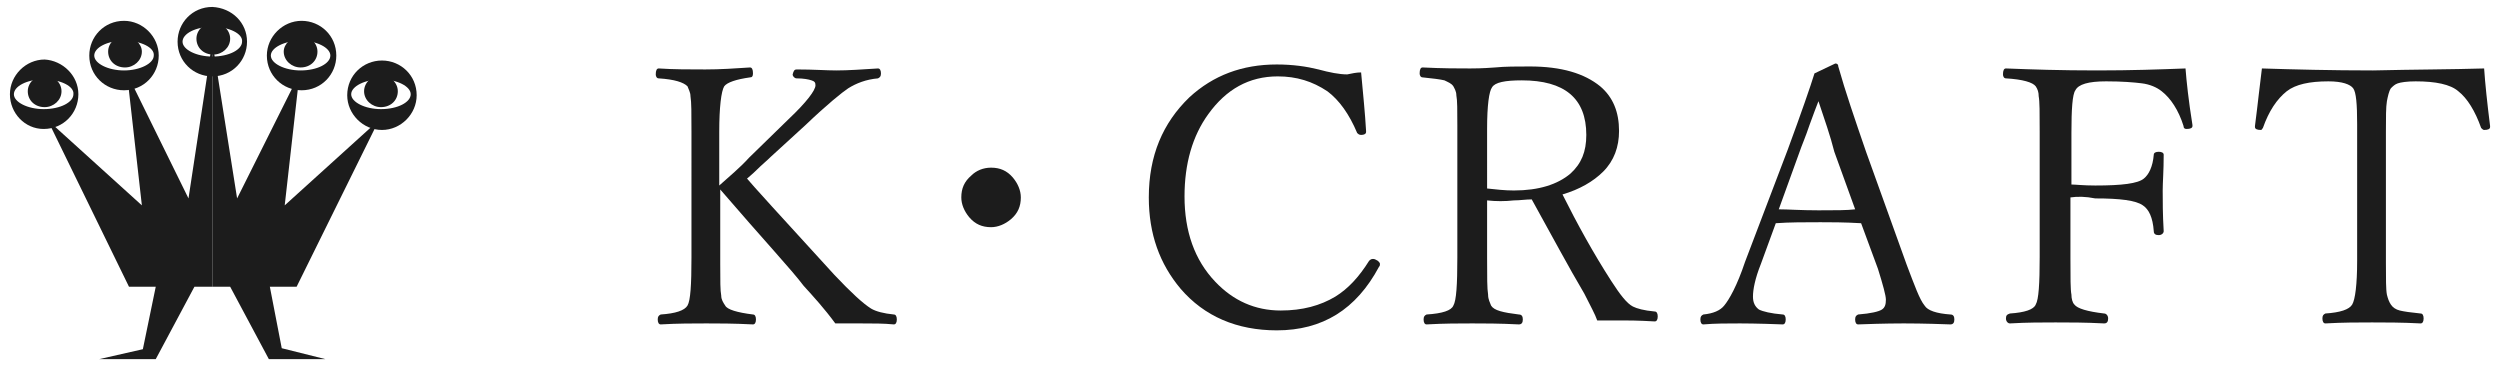
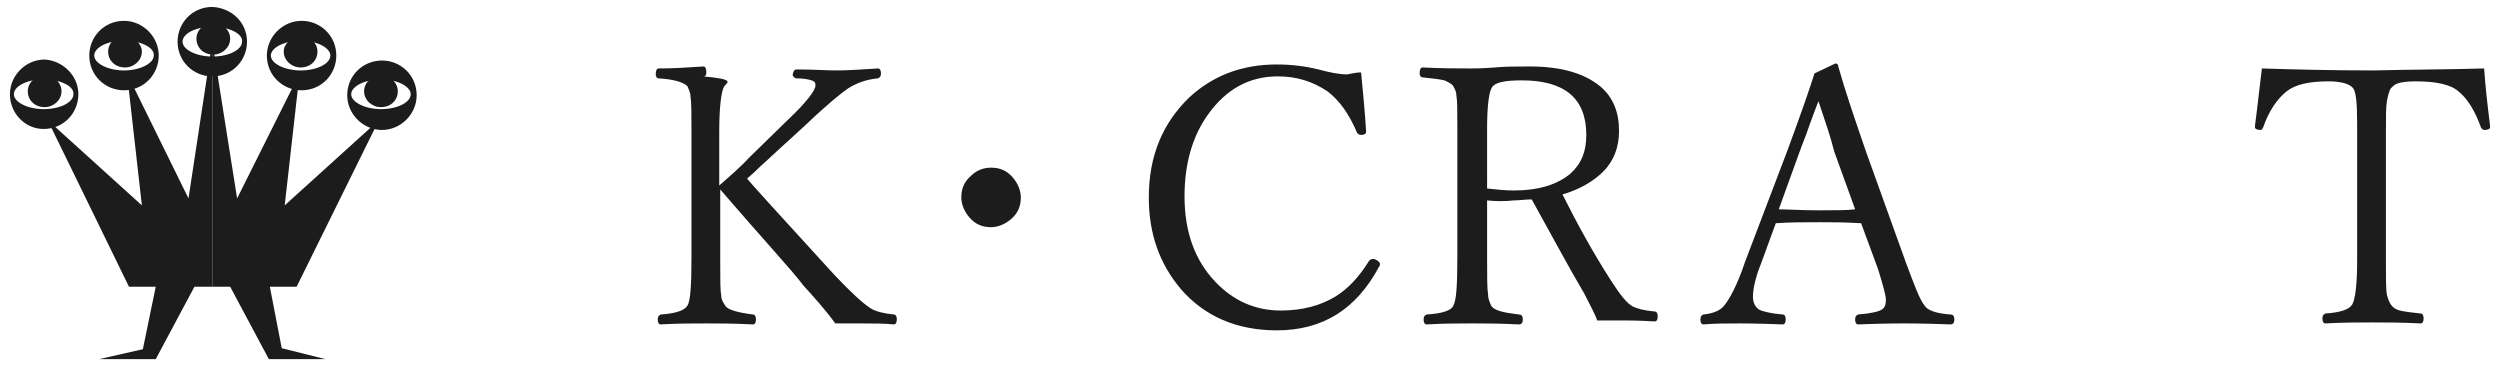
<svg xmlns="http://www.w3.org/2000/svg" version="1.1" id="レイヤー_1" x="0px" y="0px" width="252px" height="37px" viewBox="0 0 252 37" style="enable-background:new 0 0 252 37;" xml:space="preserve">
  <style type="text/css">
	.st0{fill:#1C1C1C;}
</style>
  <g>
    <g>
-       <path class="st0" d="M72.6,19.1v7.5c0,1.7,0,2.7,0.1,3.2c0,0.4,0.2,0.7,0.4,1c0.2,0.4,1.2,0.7,2.8,0.9c0.2,0,0.3,0.2,0.3,0.5    c0,0.3-0.1,0.5-0.3,0.5c-2-0.1-3.5-0.1-4.7-0.1c-1.3,0-2.9,0-4.6,0.1c-0.2,0-0.3-0.2-0.3-0.5c0-0.3,0.1-0.4,0.3-0.5    c1.5-0.1,2.4-0.4,2.7-0.9c0.3-0.5,0.4-2.1,0.4-4.8V13.3c0-1.9,0-3-0.1-3.6c0-0.4-0.2-0.7-0.3-1C68.9,8.3,68,8,66.4,7.9    c-0.2,0-0.3-0.2-0.3-0.4c0-0.4,0.1-0.6,0.3-0.6C67.9,7,69.5,7,71.1,7c1.5,0,3-0.1,4.5-0.2c0.2,0,0.3,0.2,0.3,0.6    c0,0.3-0.1,0.4-0.3,0.4C74.2,8,73.3,8.3,73,8.7c-0.3,0.5-0.5,2.1-0.5,4.6v5.4c1-0.9,2.1-1.8,3-2.8l4-3.9c1.8-1.7,2.7-2.9,2.7-3.4    c0-0.3-0.1-0.4-0.4-0.5c-0.3-0.1-0.8-0.2-1.5-0.2c-0.2,0-0.4-0.2-0.4-0.4C80,7.1,80.1,7,80.3,7c1.7,0,3,0.1,4,0.1    c1.2,0,2.6-0.1,4.2-0.2c0.2,0,0.3,0.2,0.3,0.5c0,0.3-0.1,0.4-0.3,0.5c-1.2,0.1-2.2,0.5-3,1c-0.6,0.4-2.1,1.6-4.3,3.7l-3.5,3.2    c-0.4,0.4-0.9,0.8-1.4,1.3c-0.5,0.5-0.9,0.8-1,0.9c0.4,0.5,3.4,3.8,8.8,9.7c1.7,1.8,2.9,2.9,3.7,3.4c0.5,0.3,1.3,0.5,2.3,0.6    c0.2,0,0.3,0.2,0.3,0.5c0,0.3-0.1,0.5-0.3,0.5c-1-0.1-2.1-0.1-3.3-0.1c-1,0-1.9,0-2.6,0c-1.1-1.5-2.2-2.7-3.2-3.8    C79.8,27.2,76.9,24.1,72.6,19.1z" />
+       <path class="st0" d="M72.6,19.1v7.5c0,1.7,0,2.7,0.1,3.2c0,0.4,0.2,0.7,0.4,1c0.2,0.4,1.2,0.7,2.8,0.9c0.2,0,0.3,0.2,0.3,0.5    c0,0.3-0.1,0.5-0.3,0.5c-2-0.1-3.5-0.1-4.7-0.1c-1.3,0-2.9,0-4.6,0.1c-0.2,0-0.3-0.2-0.3-0.5c0-0.3,0.1-0.4,0.3-0.5    c1.5-0.1,2.4-0.4,2.7-0.9c0.3-0.5,0.4-2.1,0.4-4.8V13.3c0-1.9,0-3-0.1-3.6c0-0.4-0.2-0.7-0.3-1C68.9,8.3,68,8,66.4,7.9    c-0.2,0-0.3-0.2-0.3-0.4c0-0.4,0.1-0.6,0.3-0.6c1.5,0,3-0.1,4.5-0.2c0.2,0,0.3,0.2,0.3,0.6    c0,0.3-0.1,0.4-0.3,0.4C74.2,8,73.3,8.3,73,8.7c-0.3,0.5-0.5,2.1-0.5,4.6v5.4c1-0.9,2.1-1.8,3-2.8l4-3.9c1.8-1.7,2.7-2.9,2.7-3.4    c0-0.3-0.1-0.4-0.4-0.5c-0.3-0.1-0.8-0.2-1.5-0.2c-0.2,0-0.4-0.2-0.4-0.4C80,7.1,80.1,7,80.3,7c1.7,0,3,0.1,4,0.1    c1.2,0,2.6-0.1,4.2-0.2c0.2,0,0.3,0.2,0.3,0.5c0,0.3-0.1,0.4-0.3,0.5c-1.2,0.1-2.2,0.5-3,1c-0.6,0.4-2.1,1.6-4.3,3.7l-3.5,3.2    c-0.4,0.4-0.9,0.8-1.4,1.3c-0.5,0.5-0.9,0.8-1,0.9c0.4,0.5,3.4,3.8,8.8,9.7c1.7,1.8,2.9,2.9,3.7,3.4c0.5,0.3,1.3,0.5,2.3,0.6    c0.2,0,0.3,0.2,0.3,0.5c0,0.3-0.1,0.5-0.3,0.5c-1-0.1-2.1-0.1-3.3-0.1c-1,0-1.9,0-2.6,0c-1.1-1.5-2.2-2.7-3.2-3.8    C79.8,27.2,76.9,24.1,72.6,19.1z" />
      <path class="st0" d="M99.9,16.9c0.9,0,1.6,0.3,2.2,1c0.5,0.6,0.8,1.3,0.8,2c0,0.9-0.3,1.6-1,2.2c-0.6,0.5-1.3,0.8-2,0.8    c-0.9,0-1.6-0.3-2.2-1c-0.5-0.6-0.8-1.3-0.8-2c0-0.9,0.3-1.6,1-2.2C98.4,17.2,99.1,16.9,99.9,16.9z" />
      <path class="st0" d="M137.2,7.3c0.2,2.2,0.4,4.1,0.5,5.9v0.1c0,0.2-0.2,0.3-0.5,0.3c-0.2,0-0.3-0.1-0.4-0.2    c-0.8-1.9-1.8-3.3-3-4.2c-1.5-1-3.1-1.5-5-1.5c-2.9,0-5.2,1.3-7,3.8c-1.6,2.2-2.4,5-2.4,8.3c0,3.5,1,6.4,3.1,8.6    c1.8,1.9,4,2.9,6.6,2.9c2.2,0,4-0.5,5.5-1.4c1.3-0.8,2.4-2,3.4-3.6c0.1-0.1,0.2-0.2,0.4-0.2c0.2,0,0.3,0.1,0.5,0.2    c0.1,0.1,0.2,0.2,0.2,0.3c0,0.1,0,0.2-0.1,0.3c-2.3,4.3-5.7,6.4-10.3,6.4c-4,0-7.3-1.4-9.7-4.2c-2.1-2.5-3.2-5.5-3.2-9.2    c0-4.2,1.4-7.5,4.1-10.1c2.4-2.2,5.3-3.3,8.8-3.3c1.6,0,3,0.2,4.2,0.5c1.1,0.3,2.1,0.5,2.9,0.5C136.3,7.4,136.7,7.3,137.2,7.3z" />
      <path class="st0" d="M149.9,20.2V26c0,1.9,0,3.1,0.1,3.7c0,0.5,0.2,0.8,0.3,1.1c0.3,0.5,1.2,0.7,2.8,0.9c0.3,0,0.4,0.2,0.4,0.5    c0,0.3-0.1,0.5-0.4,0.5c-2-0.1-3.5-0.1-4.7-0.1c-1.3,0-2.8,0-4.6,0.1c-0.2,0-0.3-0.2-0.3-0.5c0-0.3,0.1-0.4,0.3-0.5    c1.6-0.1,2.5-0.4,2.7-0.9c0.3-0.5,0.4-2.1,0.4-4.8V12.7c0-1.6,0-2.6-0.1-3.1c0-0.4-0.2-0.7-0.3-0.9c-0.2-0.3-0.5-0.4-0.9-0.6    c-0.4-0.1-1.2-0.2-2.2-0.3c-0.2,0-0.3-0.2-0.3-0.4c0-0.4,0.1-0.6,0.3-0.6c2,0.1,3.6,0.1,4.8,0.1c0.3,0,1.2,0,2.5-0.1    c1-0.1,2.2-0.1,3.5-0.1c3.2,0,5.5,0.7,7.1,2c1.3,1.1,1.9,2.6,1.9,4.5c0,1.6-0.5,3-1.6,4.1c-1,1-2.4,1.8-4.1,2.3    c1.5,3,3.1,5.9,4.9,8.7c0.9,1.4,1.6,2.3,2.2,2.6c0.4,0.2,1.1,0.4,2.2,0.5c0.2,0,0.3,0.2,0.3,0.5c0,0.3-0.1,0.5-0.3,0.5    c-1.7-0.1-2.8-0.1-3.3-0.1c-1,0-1.8,0-2.5,0c-0.2-0.6-0.7-1.5-1.3-2.7c-1.6-2.7-3.3-5.9-5.3-9.5c-0.6,0-1.2,0.1-1.8,0.1    C151.7,20.3,150.8,20.3,149.9,20.2z M149.9,19c0.9,0.1,1.8,0.2,2.7,0.2c2.5,0,4.4-0.6,5.7-1.7c1.1-1,1.6-2.2,1.6-3.9    c0-3.7-2.2-5.5-6.5-5.5c-1.7,0-2.7,0.2-3,0.7c-0.3,0.4-0.5,1.8-0.5,4.2V19z" />
      <path class="st0" d="M187.6,22.5c-1.7-0.1-3.1-0.1-4.1-0.1c-1.6,0-3.1,0-4.5,0.1l-1.5,4.1c-0.6,1.5-0.8,2.6-0.8,3.3    c0,0.6,0.2,1,0.6,1.3c0.4,0.2,1.2,0.4,2.4,0.5c0.2,0,0.3,0.2,0.3,0.5c0,0.3-0.1,0.5-0.3,0.5c-2.6-0.1-4.1-0.1-4.3-0.1    c-1.3,0-2.5,0-3.7,0.1c-0.2,0-0.3-0.2-0.3-0.5c0-0.3,0.1-0.4,0.3-0.5c1-0.1,1.7-0.4,2.1-0.9c0.5-0.6,1.3-2,2.1-4.4l4.3-11.3    c1.4-3.8,2.3-6.4,2.7-7.7l2.1-1c0.2,0,0.3,0.1,0.3,0.3c0.7,2.5,1.7,5.4,2.8,8.6l4.1,11.4c0.8,2.1,1.3,3.5,1.8,4.1    c0.3,0.5,1.2,0.8,2.6,0.9c0.3,0,0.4,0.2,0.4,0.5c0,0.3-0.1,0.5-0.4,0.5c-2.7-0.1-4.3-0.1-4.7-0.1c-0.4,0-1.9,0-4.6,0.1    c-0.2,0-0.3-0.2-0.3-0.5c0-0.3,0.1-0.4,0.3-0.5c1.3-0.1,2.1-0.3,2.4-0.5c0.3-0.2,0.4-0.5,0.4-1c0-0.4-0.3-1.5-0.8-3.1L187.6,22.5z     M183.3,10.2c-0.2,0.5-0.5,1.3-0.9,2.4c-0.4,1.2-0.8,2.1-1,2.7l-2.1,5.8c0.9,0,2.2,0.1,4,0.1c1.7,0,2.9,0,3.7-0.1l-2.1-5.8    C184.5,13.7,183.9,12,183.3,10.2z" />
-       <path class="st0" d="M208.7,19.9V26c0,2,0,3.2,0.1,3.7c0,0.4,0.1,0.8,0.3,1c0.3,0.4,1.3,0.7,3,0.9c0.2,0,0.4,0.2,0.4,0.5    c0,0.3-0.1,0.5-0.4,0.5c-1.9-0.1-3.5-0.1-4.9-0.1c-1.3,0-2.9,0-4.6,0.1c-0.2,0-0.4-0.2-0.4-0.5c0-0.3,0.1-0.4,0.4-0.5    c1.5-0.1,2.4-0.4,2.6-0.9c0.3-0.5,0.4-2.1,0.4-4.8V13.3c0-1.9,0-3.1-0.1-3.6c0-0.4-0.1-0.7-0.3-1c-0.3-0.4-1.3-0.7-3-0.8    c-0.2,0-0.3-0.2-0.3-0.4c0-0.4,0.1-0.6,0.3-0.6c2.5,0.1,5.5,0.2,9.2,0.2c3.4,0,6.3-0.1,8.9-0.2c0.1,1.3,0.3,3.2,0.7,5.7v0.1    c0,0.2-0.2,0.3-0.6,0.3c-0.2,0-0.3-0.1-0.3-0.3c-0.5-1.6-1.3-2.8-2.2-3.5c-0.5-0.4-1.2-0.7-2-0.8c-0.8-0.1-2-0.2-3.6-0.2    c-1.8,0-2.8,0.3-3.1,0.9c-0.3,0.4-0.4,1.9-0.4,4.3v5.2c0.4,0,1.2,0.1,2.4,0.1c2.7,0,4.3-0.2,4.9-0.7c0.5-0.4,0.9-1.2,1-2.4    c0-0.2,0.2-0.3,0.5-0.3c0.3,0,0.5,0.1,0.5,0.3c0,1.6-0.1,2.8-0.1,3.6c0,1.1,0,2.4,0.1,4.1c0,0.2-0.2,0.4-0.5,0.4    c-0.3,0-0.5-0.1-0.5-0.4c-0.1-1.4-0.5-2.2-1.1-2.6c-0.7-0.5-2.3-0.7-4.8-0.7C210.2,19.8,209.4,19.8,208.7,19.9z" />
      <path class="st0" d="M250.4,6.9c0.1,1.5,0.3,3.4,0.6,5.8v0.1c0,0.2-0.2,0.3-0.6,0.3c-0.1,0-0.2-0.1-0.3-0.2    c-0.6-1.7-1.4-3-2.3-3.7c-0.8-0.7-2.3-1-4.3-1c-0.9,0-1.5,0.1-1.8,0.2c-0.3,0.1-0.5,0.3-0.7,0.5c-0.2,0.3-0.3,0.8-0.4,1.3    c-0.1,0.6-0.1,1.6-0.1,3.1v13.2c0,1.6,0,2.7,0.1,3.2c0.1,0.4,0.2,0.7,0.4,1c0.2,0.3,0.5,0.5,0.9,0.6c0.4,0.1,1.1,0.2,2.1,0.3    c0.2,0,0.3,0.2,0.3,0.5c0,0.3-0.1,0.5-0.3,0.5c-1.9-0.1-3.6-0.1-4.9-0.1c-1.4,0-2.9,0-4.7,0.1c-0.2,0-0.3-0.2-0.3-0.5    c0-0.3,0.1-0.4,0.3-0.5c1.5-0.1,2.4-0.4,2.7-0.9c0.3-0.5,0.5-2,0.5-4.4V12.5c0-2-0.1-3.2-0.4-3.6c-0.3-0.4-1.1-0.7-2.5-0.7    c-1.9,0-3.3,0.3-4.2,1c-1,0.8-1.8,2-2.4,3.7c-0.1,0.1-0.1,0.2-0.2,0.2c-0.4,0-0.6-0.1-0.6-0.3v-0.1c0.3-2.3,0.5-4.3,0.7-5.8    c3.2,0.1,7,0.2,11.2,0.2C243.4,7,247.2,7,250.4,6.9z" />
    </g>
    <g>
      <path class="st0" d="M19,20L12.8,7.4l1.5,13.3l-9.5-8.6L13,28.9h2.7l-1.3,6.3L10,36.2h5.7l3.9-7.3h1.8V4.2L19,20z" />
      <path class="st0" d="M27.2,28.9h2.7l8.3-16.8l-9.5,8.6l1.5-13.3L23.9,20L21.4,4.2v24.7h1.8l3.9,7.3h5.7l-4.4-1.1L27.2,28.9z" />
      <path class="st0" d="M23.2,3.9c0,0.9-0.8,1.6-1.7,1.6c-1,0-1.7-0.7-1.7-1.6s0.8-1.6,1.7-1.6C22.4,2.3,23.2,3,23.2,3.9z" />
      <path class="st0" d="M24.9,4.2c0,1.9-1.5,3.5-3.5,3.5c-1.9,0-3.5-1.5-3.5-3.5c0-1.9,1.5-3.5,3.5-3.5C23.4,0.8,24.9,2.3,24.9,4.2z     M21.4,2.7c-1.7,0-3,0.7-3,1.5c0,0.8,1.4,1.5,3,1.5c1.7,0,3-0.7,3-1.5C24.5,3.4,23.1,2.7,21.4,2.7z" />
      <path class="st0" d="M6.2,9.2c0,0.9-0.8,1.6-1.7,1.6c-1,0-1.7-0.7-1.7-1.6c0-0.9,0.8-1.6,1.7-1.6C5.4,7.6,6.2,8.3,6.2,9.2z" />
      <path class="st0" d="M7.9,9.5c0,1.9-1.5,3.5-3.5,3.5C2.5,13,1,11.4,1,9.5c0-1.9,1.6-3.5,3.5-3.5C6.3,6.1,7.9,7.6,7.9,9.5z M4.4,8    c-1.7,0-3,0.7-3,1.5c0,0.8,1.4,1.5,3,1.5c1.7,0,3-0.7,3-1.5C7.5,8.7,6.1,8,4.4,8z" />
      <path class="st0" d="M14.3,5.2c0,0.9-0.8,1.6-1.7,1.6c-1,0-1.7-0.7-1.7-1.6c0-0.9,0.8-1.6,1.7-1.6C13.5,3.7,14.3,4.4,14.3,5.2z" />
      <path class="st0" d="M16,5.6c0,1.9-1.5,3.5-3.5,3.5c-1.9,0-3.5-1.5-3.5-3.5c0-1.9,1.5-3.5,3.5-3.5C14.4,2.1,16,3.7,16,5.6z     M12.5,4.1c-1.7,0-3,0.7-3,1.5c0,0.8,1.4,1.5,3,1.5s3-0.7,3-1.5C15.6,4.8,14.2,4.1,12.5,4.1z" />
      <path class="st0" d="M36.7,9.2c0,0.9,0.8,1.6,1.7,1.6c1,0,1.7-0.7,1.7-1.6c0-0.9-0.8-1.6-1.7-1.6C37.5,7.6,36.7,8.3,36.7,9.2z" />
      <path class="st0" d="M38.5,6.1c1.9,0,3.5,1.5,3.5,3.5c0,1.9-1.6,3.5-3.5,3.5c-1.9,0-3.5-1.6-3.5-3.5C35,7.6,36.6,6.1,38.5,6.1z     M35.4,9.5c0,0.8,1.4,1.5,3,1.5c1.7,0,3-0.7,3-1.5c0-0.8-1.4-1.5-3-1.5C36.8,8,35.4,8.7,35.4,9.5z" />
      <path class="st0" d="M28.6,5.2c0,0.9,0.8,1.6,1.7,1.6c1,0,1.7-0.7,1.7-1.6c0-0.9-0.8-1.6-1.7-1.6C29.4,3.7,28.6,4.4,28.6,5.2z" />
      <path class="st0" d="M30.4,2.1c1.9,0,3.5,1.5,3.5,3.5c0,1.9-1.5,3.5-3.5,3.5c-1.9,0-3.5-1.5-3.5-3.5C26.9,3.7,28.5,2.1,30.4,2.1z     M27.3,5.6c0,0.8,1.4,1.5,3,1.5c1.7,0,3-0.7,3-1.5c0-0.8-1.4-1.5-3-1.5C28.7,4.1,27.3,4.8,27.3,5.6z" />
    </g>
  </g>
</svg>